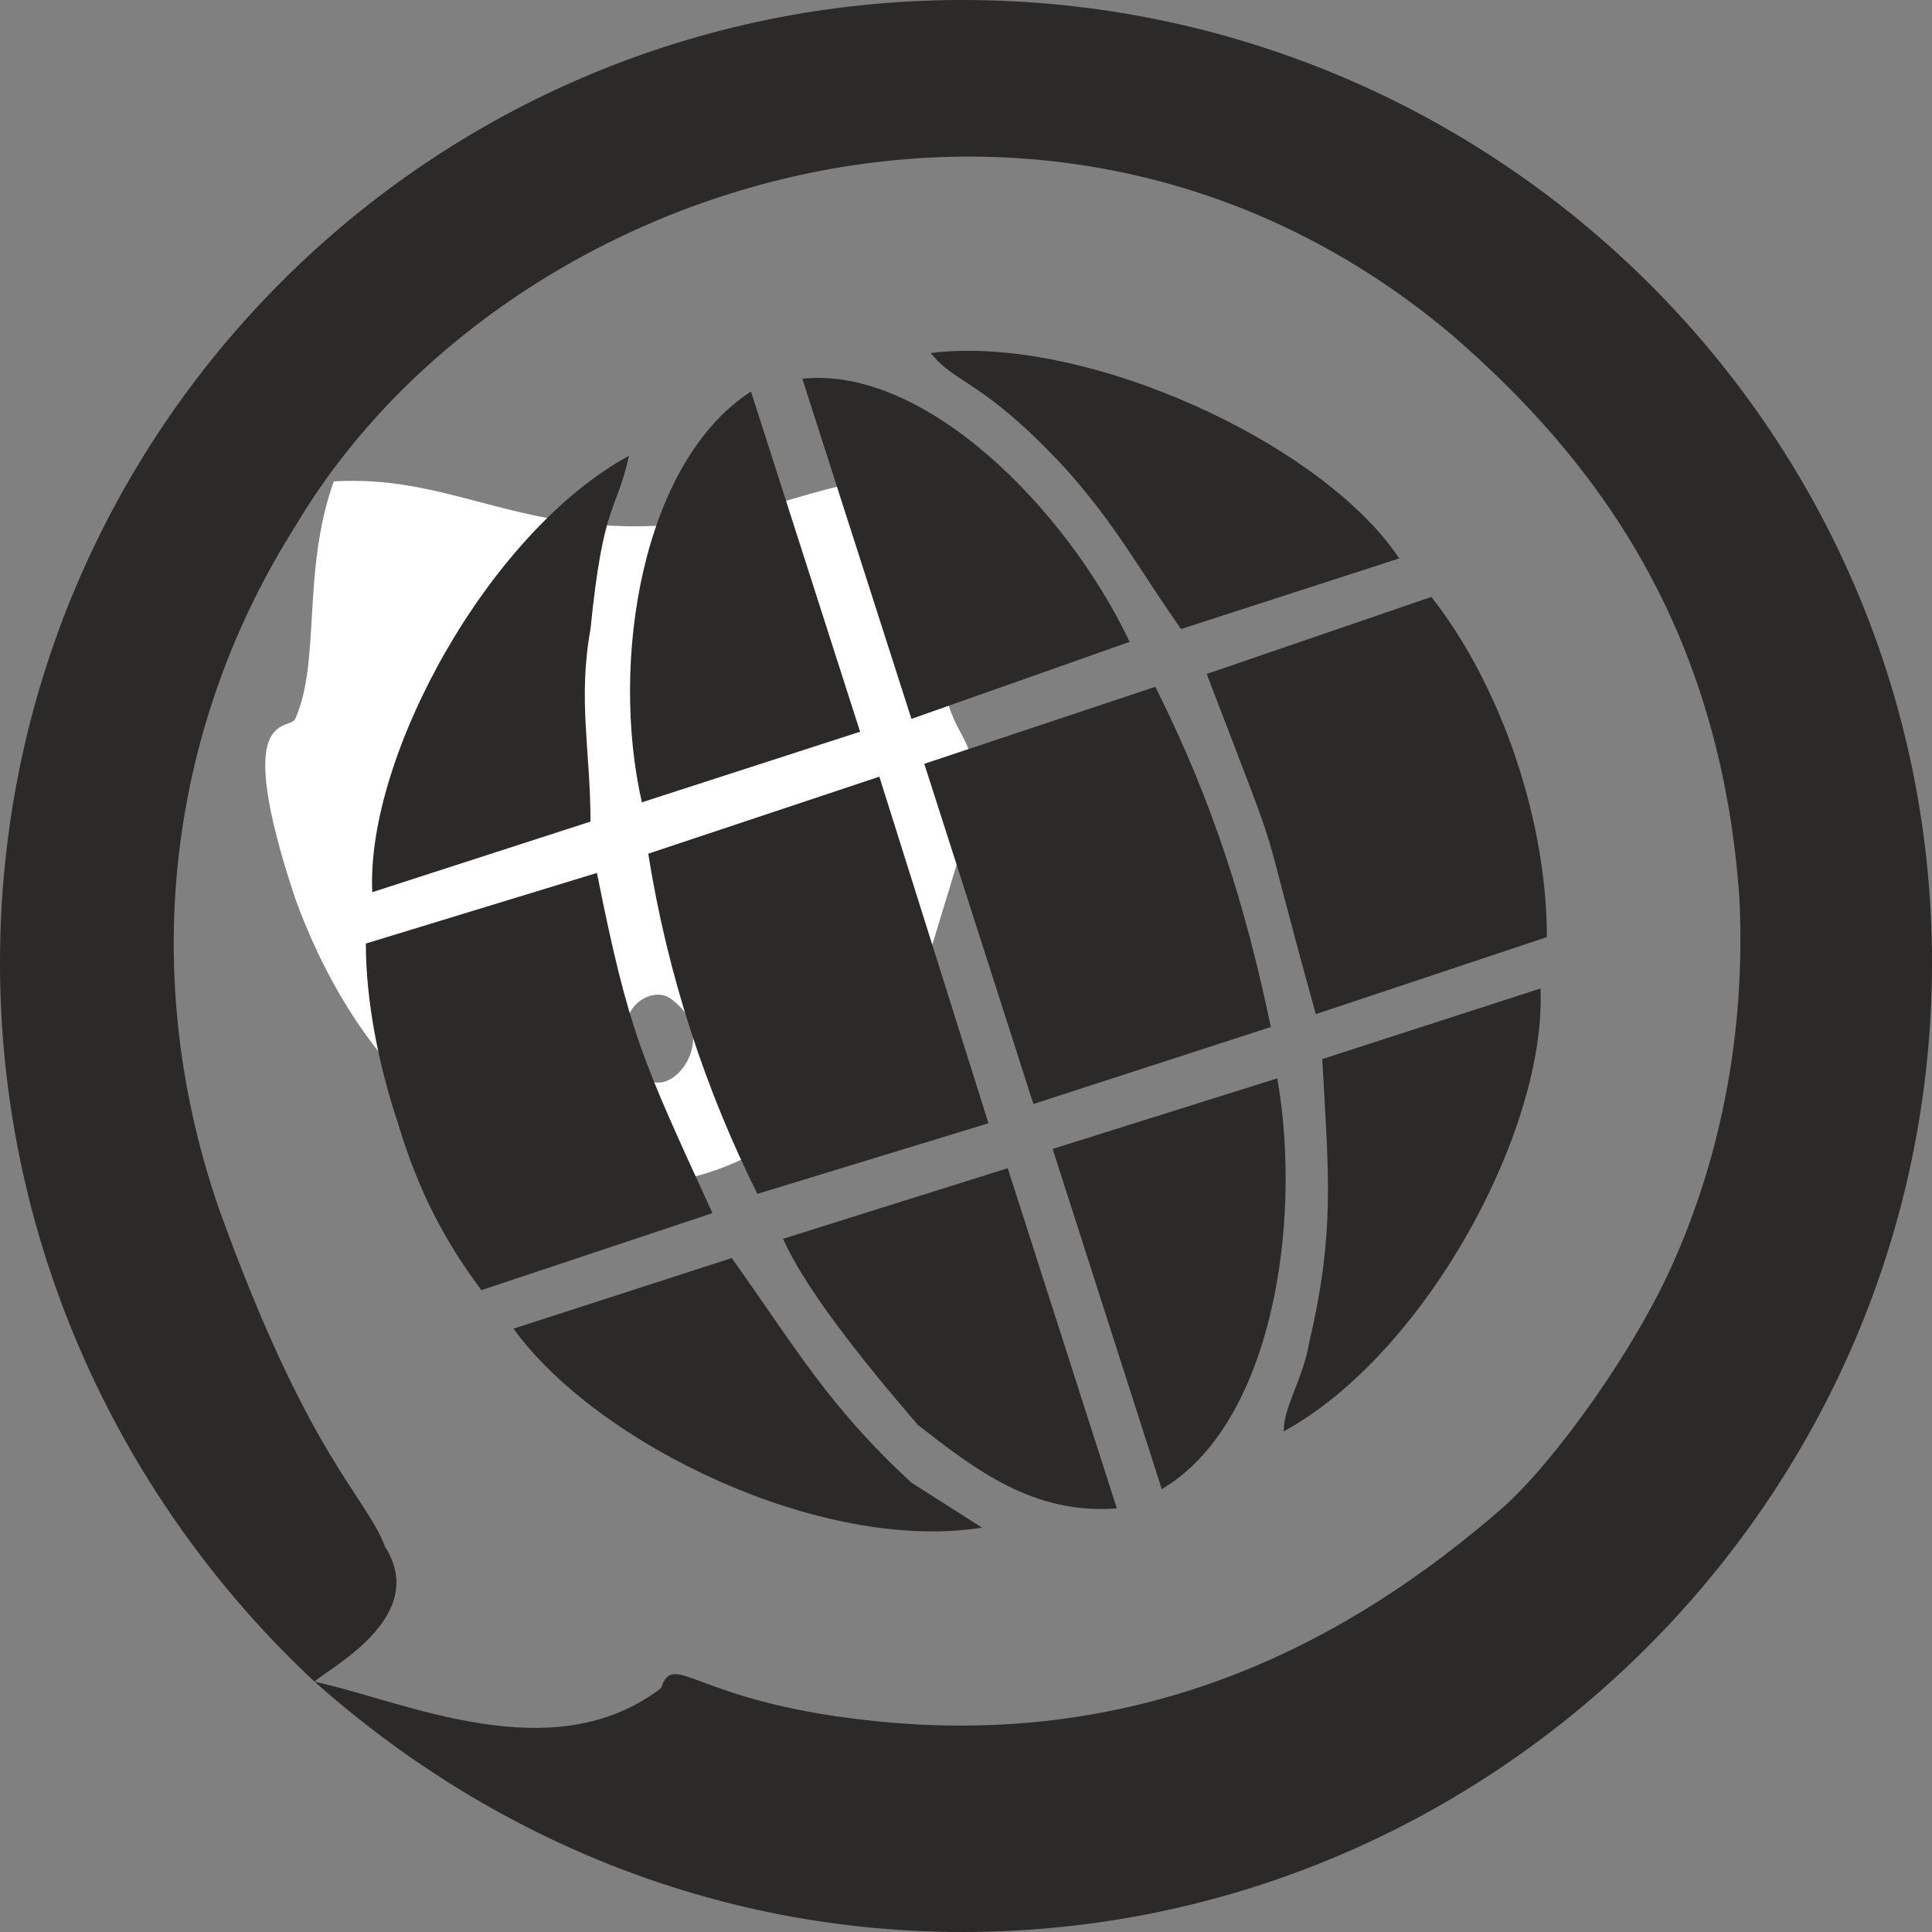
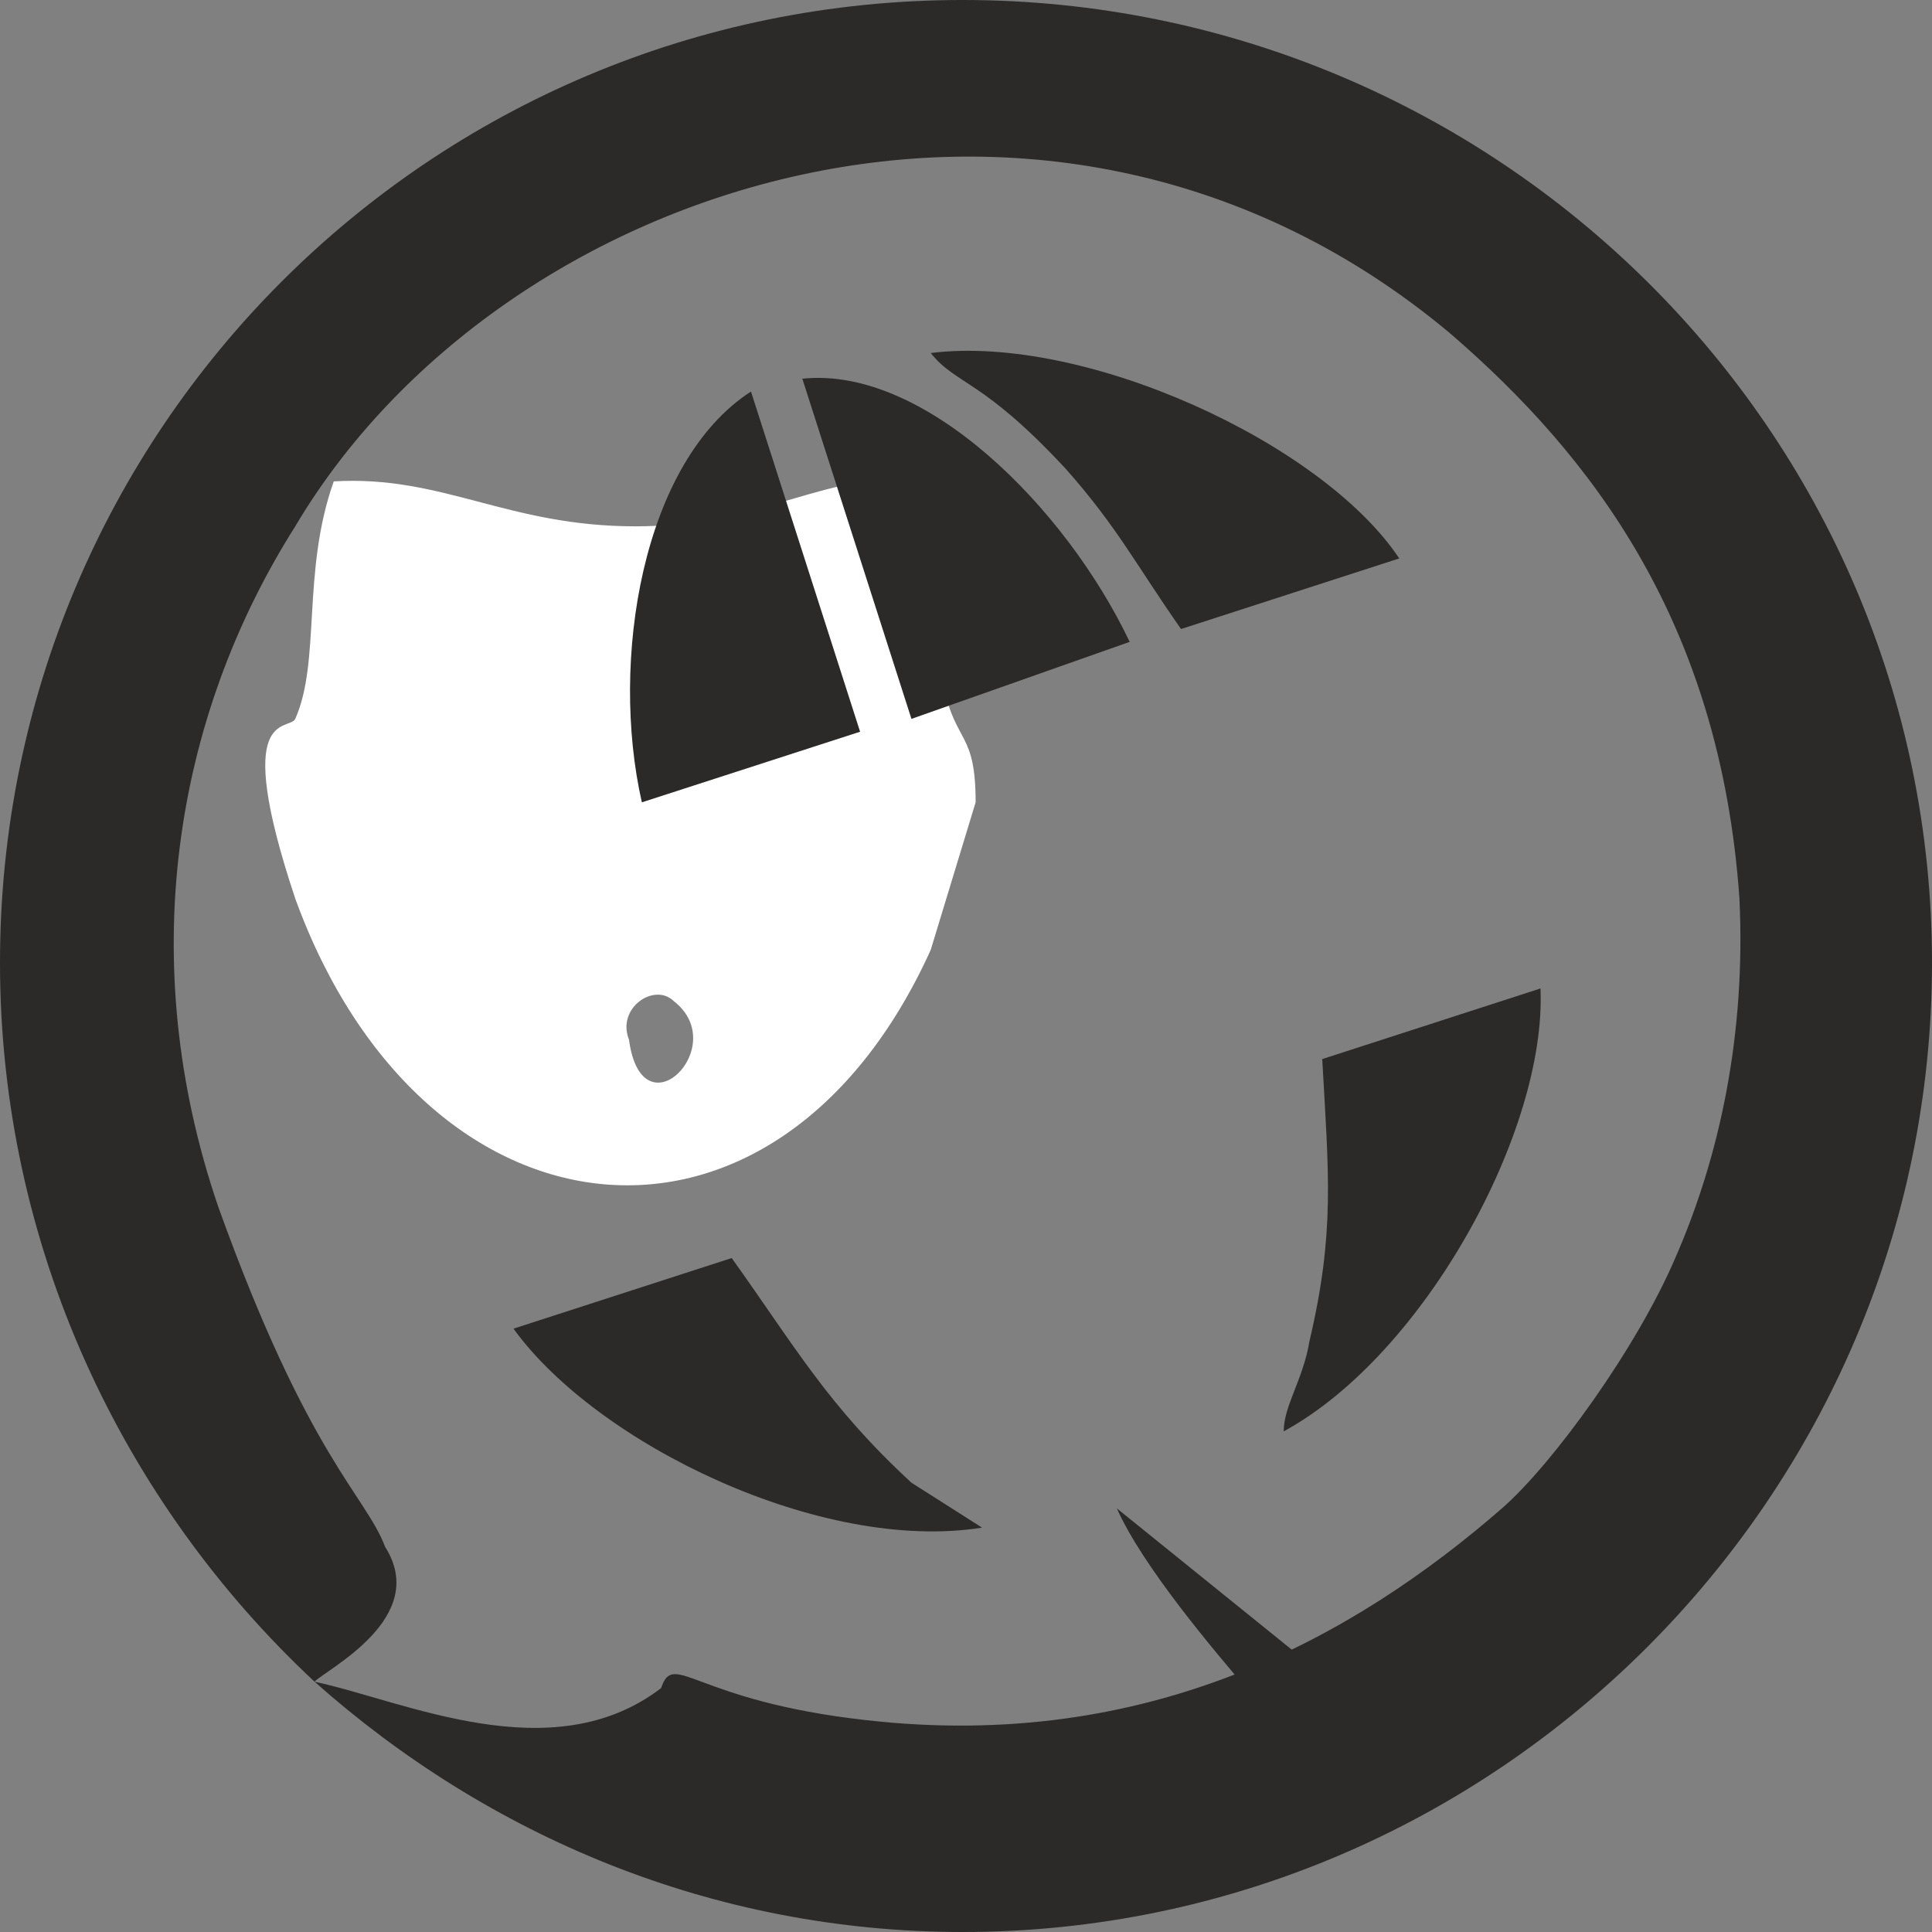
<svg xmlns="http://www.w3.org/2000/svg" xml:space="preserve" width="16px" height="16px" version="1.1" style="shape-rendering:geometricPrecision; text-rendering:geometricPrecision; image-rendering:optimizeQuality; fill-rule:evenodd; clip-rule:evenodd" viewBox="0 0 3.01 3.01">
  <rect x="0" y="0" width="3.01" height="3.01" fill="#808080" stroke="none" />
  <defs>
    <style type="text/css">
   
    .fil1 {fill:#2B2A29}
    .fil0 {fill:white}
   
  </style>
  </defs>
  <g id="Layer_x0020_1">
    <g id="_1937115290224">
      <path class="fil0" d="M1.42 0.74c-0.16,0.01 -0.25,0.08 -0.43,0.08 -0.2,0 -0.3,-0.08 -0.47,-0.07 -0.05,0.14 -0.02,0.28 -0.06,0.37 -0.01,0.02 -0.1,-0.02 0,0.28 0.2,0.55 0.75,0.61 0.99,0.08l0.07 -0.23c0,-0.11 -0.03,-0.09 -0.05,-0.18 -0.02,-0.08 0.01,-0.16 -0.05,-0.33zm-0.44 0.88c0.02,0.15 0.16,0.01 0.07,-0.06 -0.03,-0.03 -0.09,0.01 -0.07,0.06z" />
      <path class="fil1" d="M1.5 0c0.83,0 1.51,0.67 1.51,1.5 0,0.83 -0.68,1.51 -1.51,1.51 -0.39,0 -0.74,-0.15 -1.01,-0.39 0.14,0.03 0.37,0.14 0.54,0.01 0.02,-0.06 0.05,0.02 0.32,0.05 0.44,0.05 0.76,-0.13 0.99,-0.33 0.08,-0.07 0.21,-0.25 0.27,-0.39 0.07,-0.16 0.11,-0.35 0.1,-0.56 -0.03,-0.43 -0.23,-0.69 -0.45,-0.88 -0.62,-0.52 -1.48,-0.24 -1.8,0.3 -0.19,0.3 -0.25,0.68 -0.12,1.06 0.14,0.39 0.23,0.45 0.26,0.53 0.07,0.11 -0.09,0.19 -0.11,0.21 -0.3,-0.28 -0.49,-0.68 -0.49,-1.12 0,-0.83 0.67,-1.5 1.5,-1.5z" />
-       <path class="fil1" d="M0.62 1.75c0.03,0.1 0.07,0.18 0.13,0.26l0.36 -0.12c-0.11,-0.24 -0.13,-0.28 -0.18,-0.53l-0.36 0.11c0,0.09 0.02,0.19 0.05,0.28zm0.56 0.11l0.36 -0.11 -0.17 -0.54 -0.36 0.12c0.03,0.19 0.09,0.37 0.17,0.53z" />
-       <path class="fil1" d="M2.05 1.58l0.36 -0.12c0,-0.18 -0.07,-0.39 -0.18,-0.53l-0.35 0.12c0.13,0.34 0.07,0.17 0.17,0.53z" />
-       <path class="fil1" d="M1.61 1.72l0.37 -0.12c-0.04,-0.19 -0.09,-0.35 -0.18,-0.53l-0.36 0.12 0.17 0.53z" />
      <path class="fil1" d="M1.42 1.12l0.34 -0.12c-0.1,-0.21 -0.32,-0.43 -0.51,-0.41l0.17 0.53z" />
-       <path class="fil1" d="M1.81 2.32c0.17,-0.1 0.22,-0.41 0.18,-0.64l-0.35 0.11 0.17 0.53z" />
      <path class="fil1" d="M1 1.25l0.34 -0.11 -0.17 -0.53c-0.17,0.11 -0.22,0.42 -0.17,0.64z" />
-       <path class="fil1" d="M1.74 2.35l-0.17 -0.53 -0.35 0.11c0.04,0.09 0.15,0.22 0.21,0.29 0.09,0.07 0.18,0.14 0.31,0.13z" />
+       <path class="fil1" d="M1.74 2.35c0.04,0.09 0.15,0.22 0.21,0.29 0.09,0.07 0.18,0.14 0.31,0.13z" />
      <path class="fil1" d="M1.84 0.98l0.34 -0.11c-0.12,-0.18 -0.49,-0.35 -0.73,-0.32 0.04,0.05 0.08,0.04 0.21,0.18 0.08,0.09 0.11,0.15 0.18,0.25z" />
      <path class="fil1" d="M2 2.23c0.22,-0.12 0.41,-0.47 0.4,-0.69l-0.34 0.11c0.01,0.18 0.02,0.27 -0.02,0.44 -0.01,0.06 -0.04,0.1 -0.04,0.14z" />
-       <path class="fil1" d="M0.58 1.39l0.34 -0.11c0,-0.11 -0.02,-0.19 0,-0.3 0.02,-0.2 0.04,-0.18 0.06,-0.27 -0.22,0.12 -0.41,0.47 -0.4,0.68z" />
      <path class="fil1" d="M1.53 2.38l-0.11 -0.07c-0.13,-0.12 -0.18,-0.21 -0.28,-0.35l-0.34 0.11c0.13,0.18 0.48,0.35 0.73,0.31z" />
    </g>
  </g>
</svg>